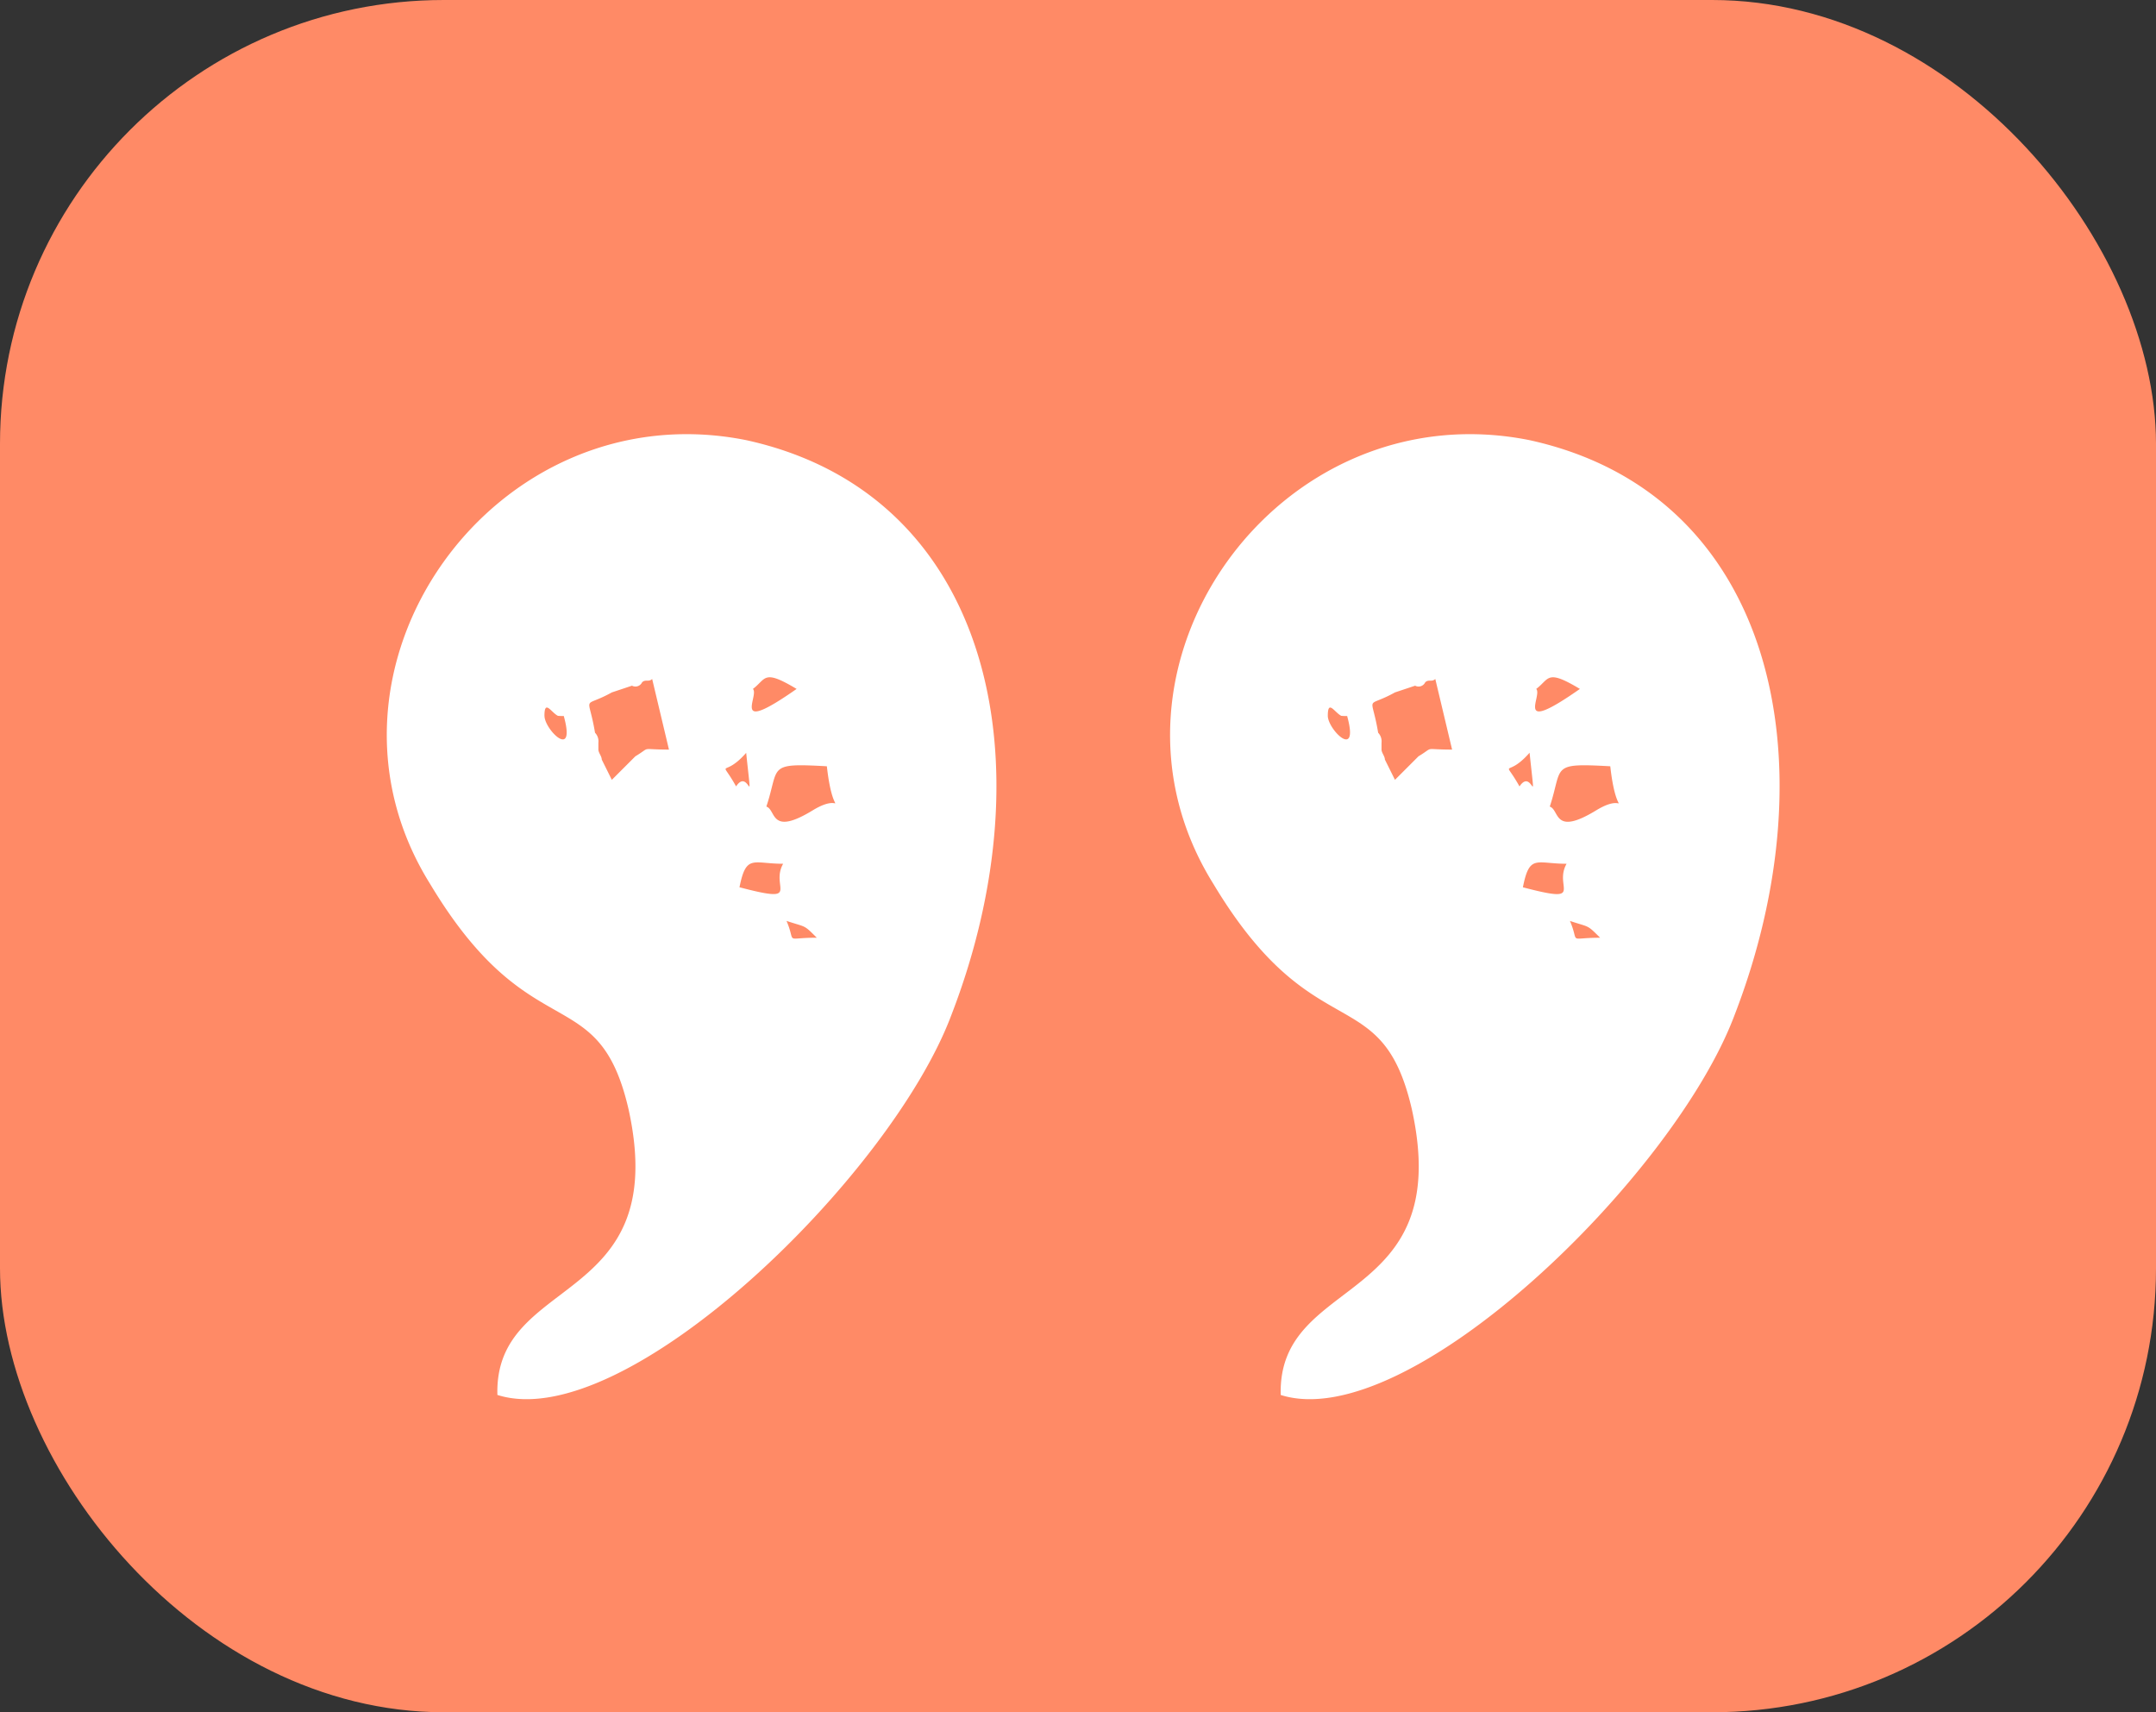
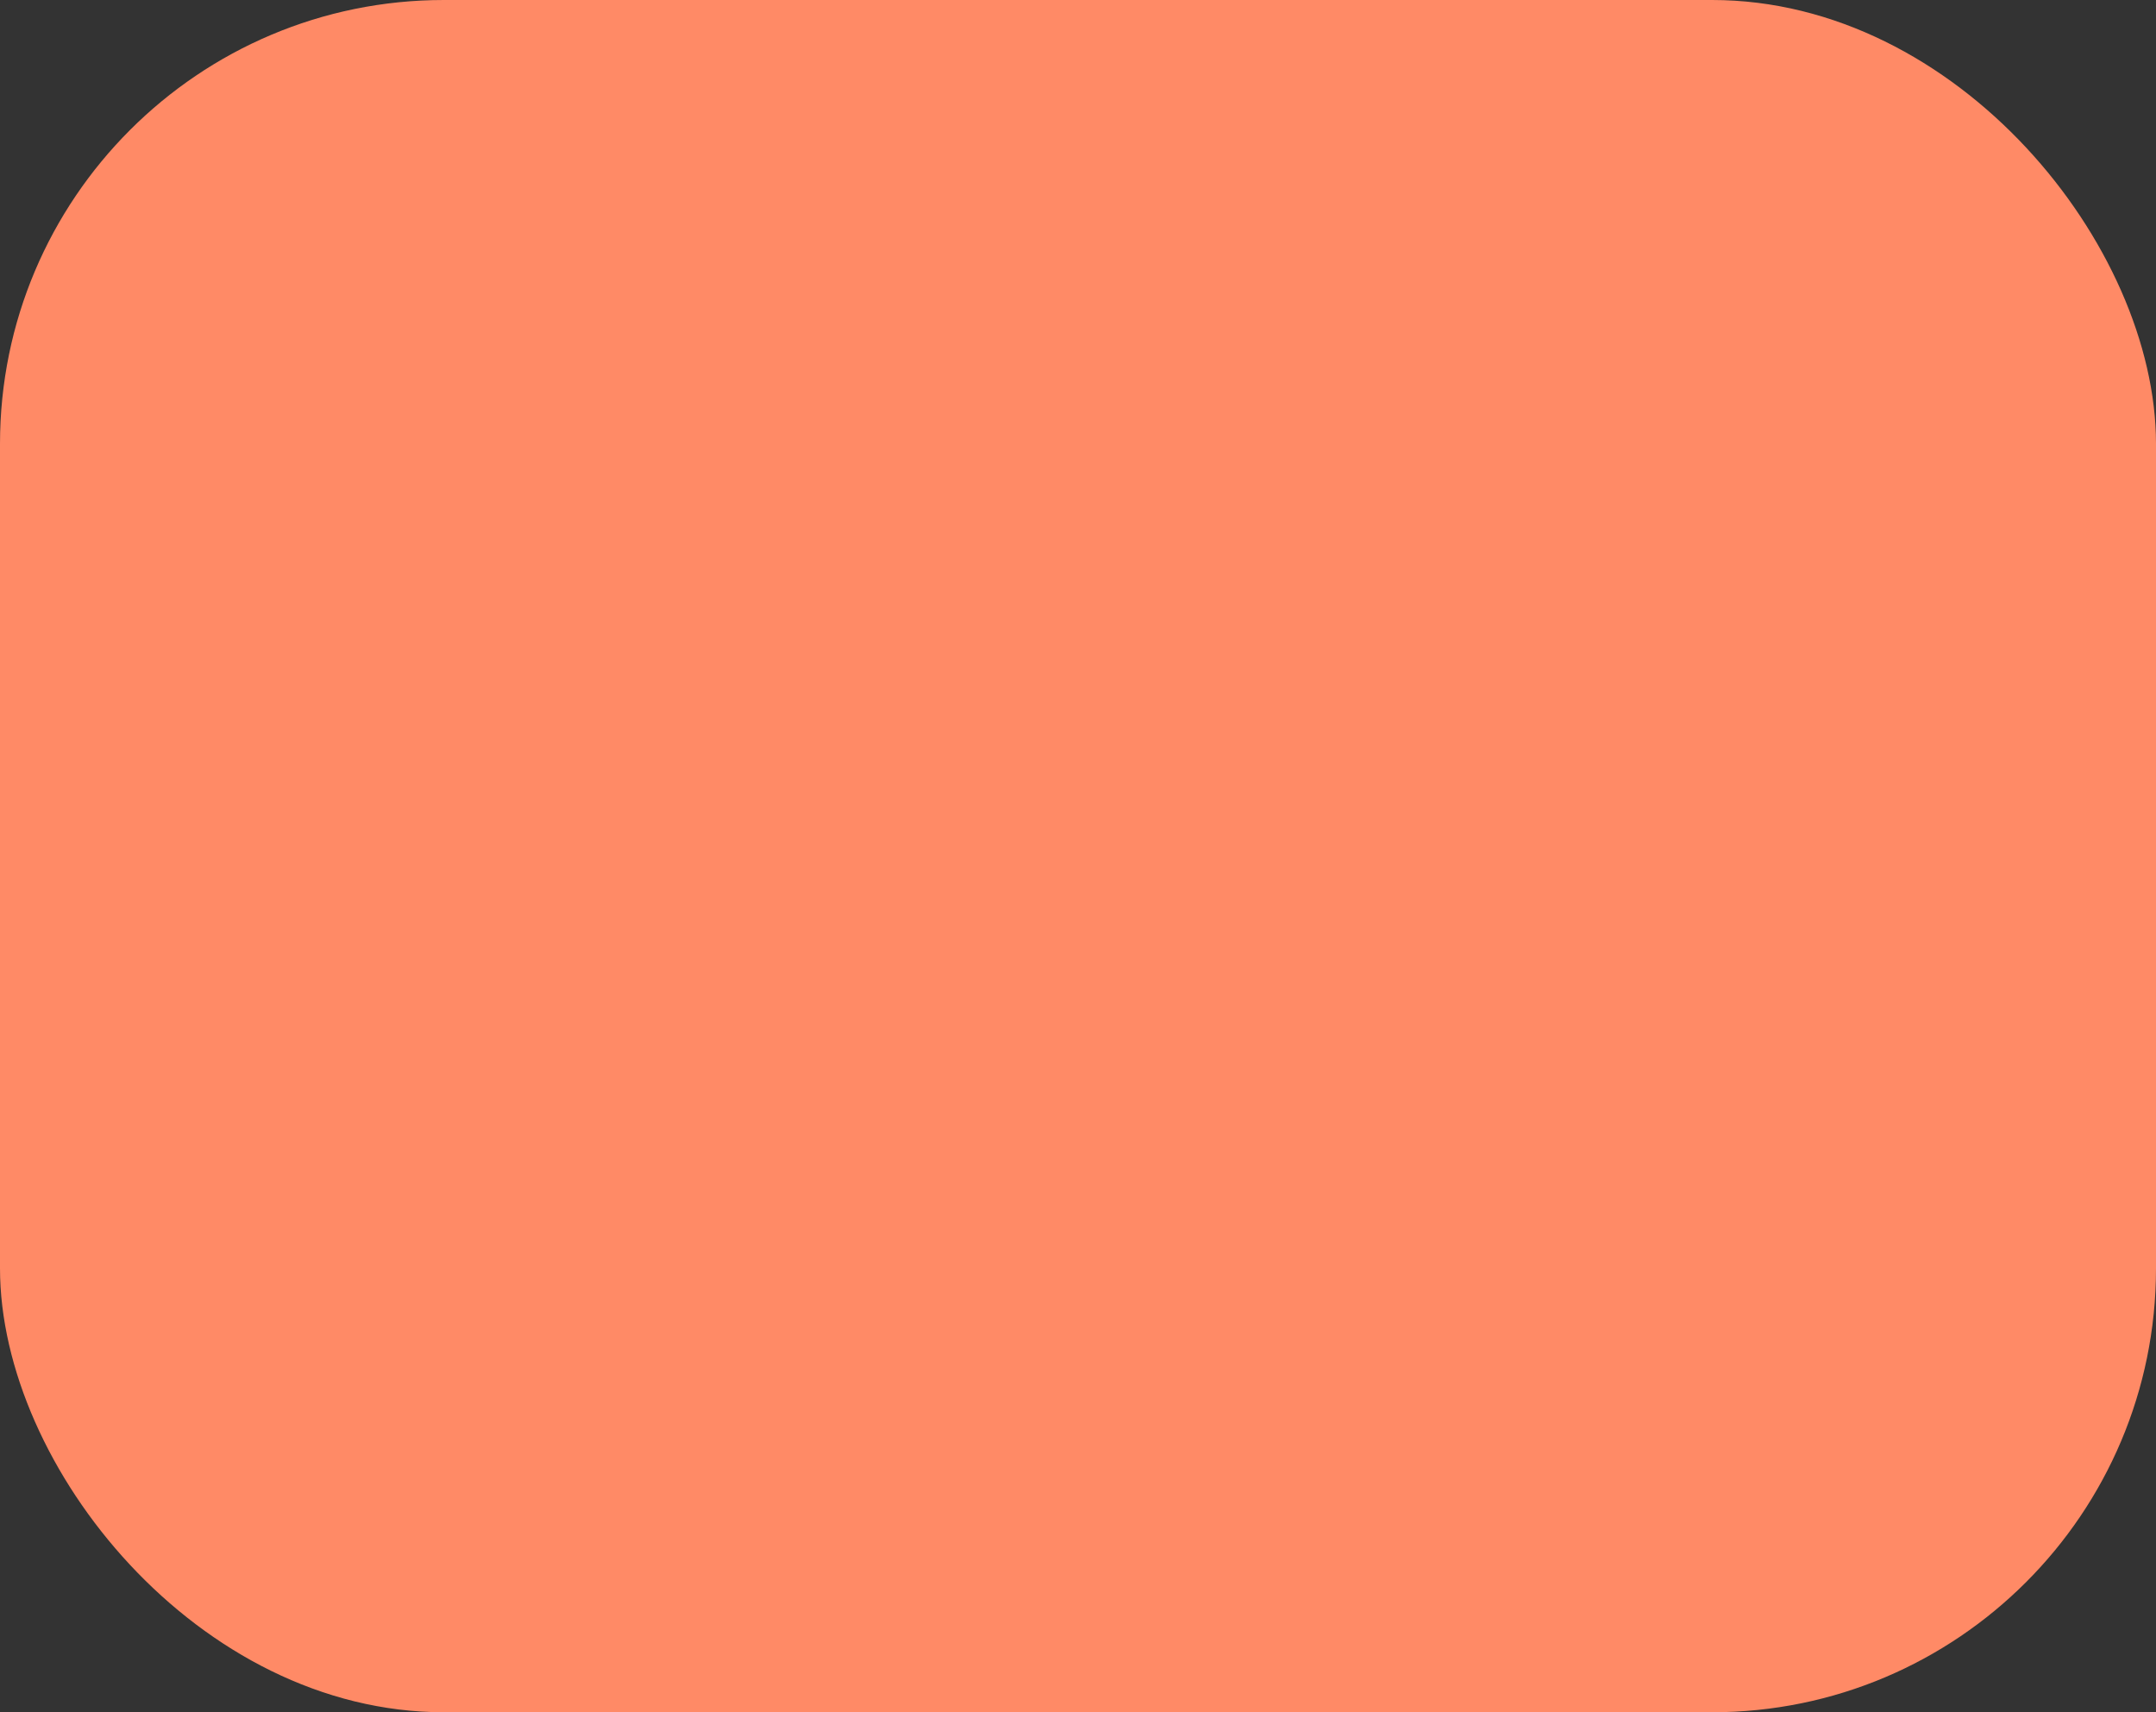
<svg xmlns="http://www.w3.org/2000/svg" width="68" height="54" viewBox="0 0 68 54">
  <rect x="0" y="0" width="68" height="54" fill="#333333" stroke="none" />
  <g id="testimonial_icon" transform="translate(-137 -6109)">
    <rect id="Rectangle_23506" data-name="Rectangle 23506" width="68" height="54" rx="14" transform="translate(137 6109)" fill="#ff8a66" />
-     <path id="Path_23859" data-name="Path 23859" d="M-13.618-70.154c-1.06,0-.636.212-.954-.53C-13.936-70.472-14.042-70.578-13.618-70.154Zm-1.06-2.333c-.424.742.636,1.272-1.378.742C-15.844-72.8-15.632-72.486-14.678-72.486Zm1.378-3.075c.212,1.909.636.742-.424,1.378-1.378.848-1.166,0-1.484-.106C-14.784-75.561-15.208-75.667-13.3-75.561Zm-2.545-.424c.212,2.015.106.424-.318,1.06C-16.693-75.879-16.587-75.137-15.844-75.985Zm-6.362-1.166c0-.53.212-.106.424,0,1.166.106-.106-1.06.212.106C-21.252-75.773-22.206-76.728-22.206-77.152ZM-15.632-78c.424-.318.318-.636,1.378,0C-16.375-76.515-15.42-77.788-15.632-78ZM-20.4-75.773c0-.106-.106-.212-.106-.318V-76.3a.39.39,0,0,0-.106-.318c-.212-1.272-.424-.742.53-1.272l.636-.212a.232.232,0,0,0,.318-.106c.106-.106.212,0,.318-.106l.53,2.227c-.954,0-.53-.106-1.06.212l-.742.742Zm-.318-3.393a11.23,11.23,0,0,0-1.272,1.06Zm-2.969,23.433c4.029,1.272,12.406-6.892,14.314-11.982C-6.3-75.667-8.1-84.15-15.844-85.846c-7.952-1.59-14.208,7.21-9.967,14,3.181,5.3,5.3,2.969,6.256,7.1C-18.177-58.49-23.8-59.55-23.691-55.733Zm34.778-14.42c-1.06,0-.636.212-.954-.53C10.769-70.472,10.663-70.578,11.088-70.154Zm-1.06-2.333c-.424.742.636,1.272-1.378.742C8.861-72.8,9.073-72.486,10.027-72.486Zm1.378-3.075c.212,1.909.636.742-.424,1.378-1.378.848-1.166,0-1.484-.106C9.921-75.561,9.5-75.667,11.406-75.561Zm-2.545-.424c.212,2.015.106.424-.318,1.06C8.013-75.879,8.119-75.137,8.861-75.985ZM2.5-77.152c0-.53.212-.106.424,0,1.166.106-.106-1.06.212.106C3.453-75.773,2.5-76.728,2.5-77.152ZM9.073-78c.424-.318.318-.636,1.378,0C8.331-76.515,9.285-77.788,9.073-78ZM4.3-75.773c0-.106-.106-.212-.106-.318V-76.3a.39.39,0,0,0-.106-.318c-.212-1.272-.424-.742.53-1.272l.636-.212a.232.232,0,0,0,.318-.106c.106-.106.212,0,.318-.106l.53,2.227c-.954,0-.53-.106-1.06.212l-.742.742Zm-.318-3.393a11.23,11.23,0,0,0-1.272,1.06ZM1.015-55.733c4.029,1.272,12.406-6.892,14.314-11.982C18.4-75.667,16.6-84.15,8.861-85.846c-7.952-1.59-14.208,7.21-9.967,14,3.181,5.3,5.3,2.969,6.256,7.1C6.528-58.49.909-59.55,1.015-55.733Z" transform="translate(176.379 6208.727)" fill="#fff" />
  </g>
</svg>